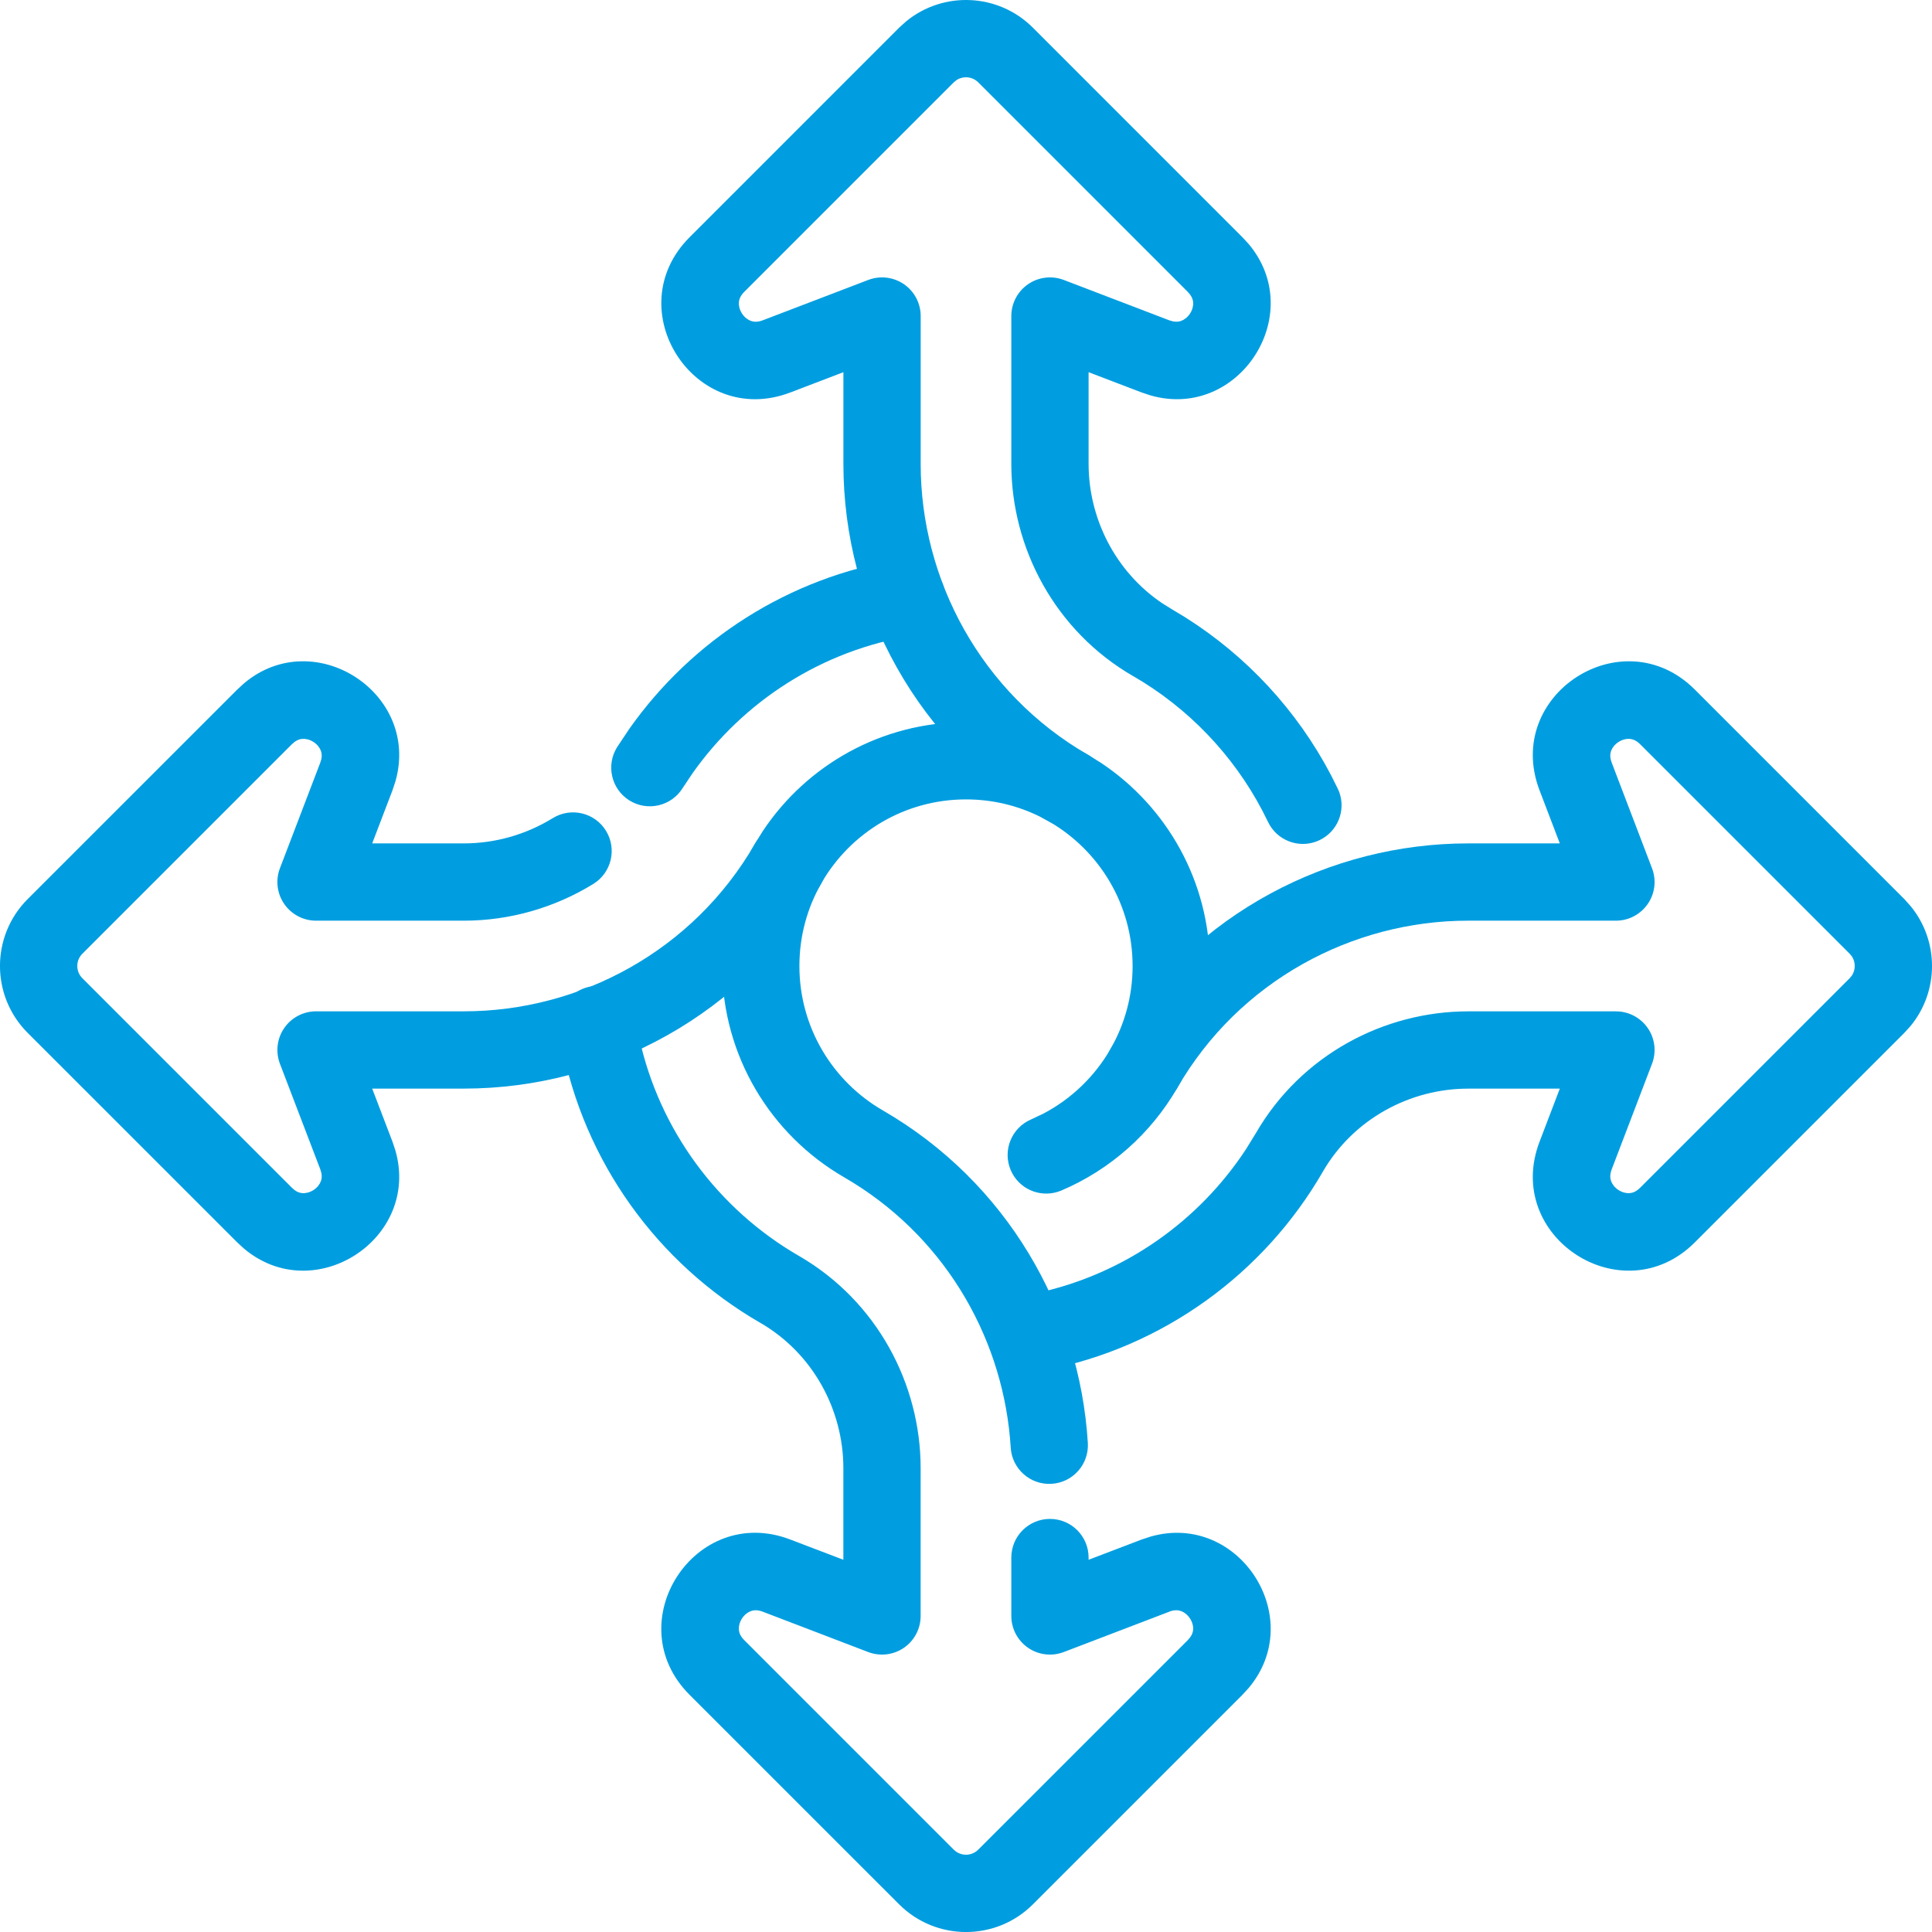
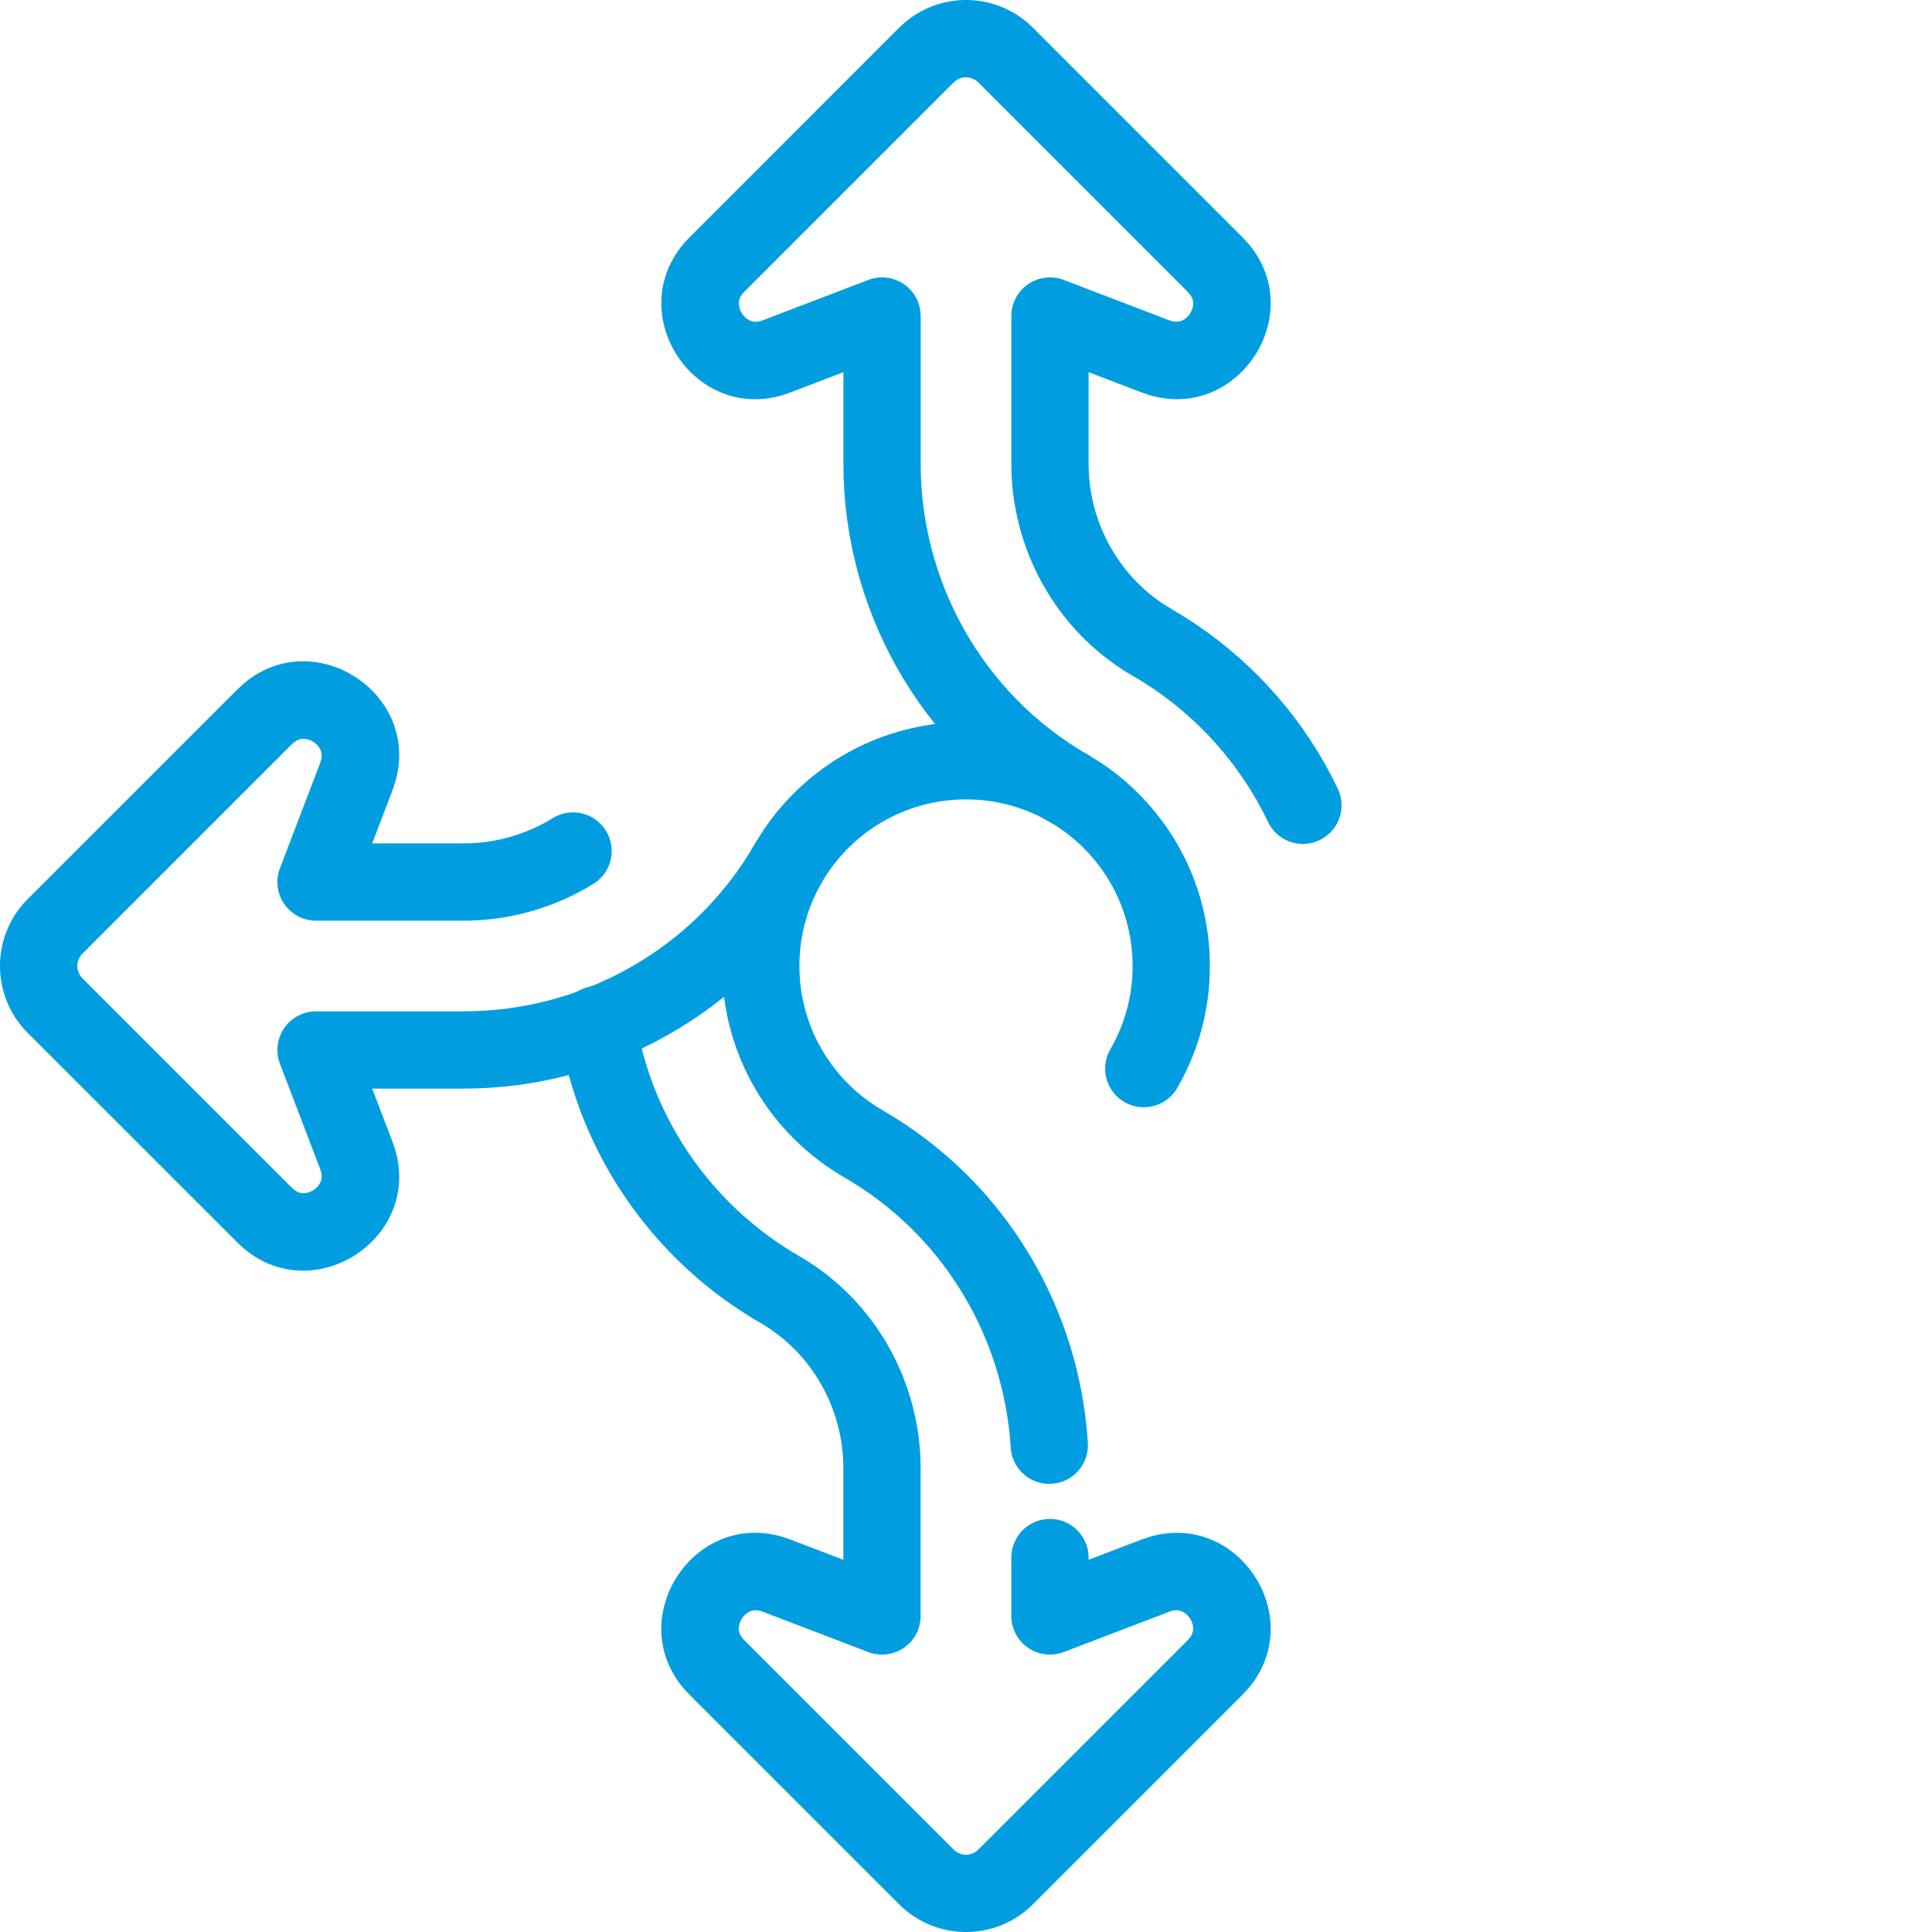
<svg xmlns="http://www.w3.org/2000/svg" width="48" height="48" viewBox="0 0 48 48" fill="none">
  <path d="M25.126 11.526V7.852C25.126 7.536 25.282 7.24 25.542 7.061C25.802 6.882 26.134 6.843 26.429 6.955L29.05 7.958L29.144 7.985C29.231 8.002 29.297 7.99 29.347 7.972C29.425 7.943 29.506 7.882 29.566 7.79C29.626 7.698 29.649 7.598 29.644 7.515C29.64 7.461 29.623 7.397 29.572 7.325L29.509 7.251L24.305 2.047C24.157 1.899 23.93 1.881 23.763 1.991L23.695 2.047L18.491 7.251C18.39 7.352 18.362 7.443 18.357 7.515C18.352 7.598 18.375 7.698 18.435 7.79C18.495 7.882 18.575 7.943 18.653 7.972C18.721 7.997 18.815 8.009 18.95 7.958L21.572 6.955C21.867 6.843 22.198 6.882 22.459 7.061C22.719 7.24 22.874 7.536 22.874 7.852V11.528C22.874 14.402 24.37 17.216 27.03 18.752H27.031L27.363 18.959C28.987 20.044 30.059 21.896 30.059 24C30.059 25.102 29.765 26.139 29.248 27.031C28.983 27.49 28.395 27.646 27.936 27.381C27.478 27.115 27.32 26.528 27.586 26.069C27.938 25.461 28.139 24.756 28.139 24C28.139 22.47 27.309 21.131 26.07 20.414V20.415C22.788 18.52 20.954 15.055 20.954 11.528V9.247L19.636 9.751H19.635C17.266 10.656 15.341 7.687 17.134 5.893L22.338 0.688L22.517 0.527C23.44 -0.226 24.802 -0.172 25.662 0.688L30.866 5.893L31.024 6.064C32.49 7.81 30.778 10.451 28.585 9.824L28.365 9.751L27.046 9.247V11.526C27.046 12.873 27.705 14.199 28.876 14.988L29.117 15.138L29.118 15.139L29.448 15.338C30.97 16.297 32.222 17.647 33.063 19.247L33.236 19.593L33.275 19.684C33.439 20.142 33.233 20.659 32.784 20.873C32.336 21.088 31.804 20.923 31.551 20.508L31.504 20.421L31.363 20.14C30.631 18.747 29.516 17.586 28.157 16.8V16.801C26.209 15.677 25.126 13.61 25.126 11.526Z" fill="#009EE0" />
  <path d="M17.941 24C17.941 22.898 18.236 21.861 18.753 20.969C19.018 20.51 19.605 20.354 20.064 20.619C20.523 20.885 20.679 21.472 20.414 21.931C20.062 22.539 19.861 23.244 19.861 24C19.861 25.53 20.691 26.869 21.931 27.586H21.93C25.018 29.369 26.825 32.543 27.027 35.849C27.059 36.378 26.657 36.833 26.128 36.865C25.599 36.898 25.143 36.495 25.111 35.966C24.951 33.355 23.564 30.854 21.201 29.387L20.97 29.248C19.161 28.202 17.941 26.244 17.941 24Z" fill="#009EE0" />
  <path d="M20.953 36.474C20.953 35.038 20.205 33.625 18.884 32.862H18.883C16.35 31.397 14.502 28.875 13.944 25.895L13.893 25.604L13.883 25.506C13.856 25.021 14.202 24.584 14.693 24.506C15.184 24.429 15.646 24.739 15.77 25.209L15.791 25.306L15.878 25.773C16.381 28.087 17.849 30.045 19.843 31.199H19.843C21.791 32.323 22.873 34.39 22.873 36.474V40.148C22.873 40.464 22.718 40.76 22.458 40.939C22.198 41.118 21.866 41.157 21.571 41.045L18.95 40.042C18.815 39.991 18.721 40.003 18.653 40.028C18.575 40.057 18.494 40.119 18.434 40.211C18.375 40.303 18.351 40.402 18.357 40.485C18.361 40.557 18.39 40.648 18.492 40.75L23.696 45.954C23.864 46.122 24.136 46.122 24.304 45.954L29.509 40.75L29.572 40.675C29.623 40.603 29.64 40.539 29.643 40.485C29.649 40.402 29.625 40.303 29.565 40.211C29.506 40.119 29.425 40.057 29.347 40.028C29.279 40.003 29.184 39.99 29.05 40.041L29.051 40.042L26.428 41.045C26.133 41.157 25.802 41.118 25.542 40.939C25.282 40.76 25.126 40.464 25.126 40.148V38.697C25.126 38.167 25.556 37.737 26.086 37.737C26.616 37.737 27.046 38.167 27.046 38.697V38.752L28.364 38.249L28.586 38.176C30.777 37.55 32.49 40.19 31.024 41.936L30.867 42.108L25.663 47.312C24.745 48.23 23.256 48.23 22.338 47.312L17.133 42.108C15.34 40.314 17.266 37.343 19.635 38.249L20.953 38.752V36.474Z" fill="#009EE0" />
-   <path d="M38.25 19.636C37.344 17.266 40.314 15.34 42.108 17.133L47.312 22.337L47.473 22.517C48.176 23.378 48.176 24.622 47.473 25.484L47.312 25.662L42.108 30.866C40.314 32.659 37.344 30.734 38.25 28.365L38.753 27.047H36.474C35.038 27.047 33.625 27.795 32.862 29.116V29.117C31.402 31.641 28.893 33.484 25.928 34.05L25.64 34.101C25.116 34.186 24.623 33.829 24.539 33.306C24.454 32.783 24.811 32.29 25.334 32.206L25.799 32.117C27.949 31.642 29.789 30.334 30.96 28.546L31.2 28.156C32.324 26.209 34.39 25.127 36.474 25.127H40.148C40.464 25.127 40.759 25.282 40.938 25.542C41.118 25.802 41.157 26.134 41.044 26.429L40.043 29.05C39.992 29.185 40.003 29.279 40.028 29.347C40.057 29.425 40.119 29.506 40.211 29.566C40.303 29.625 40.402 29.649 40.485 29.643C40.557 29.639 40.648 29.61 40.75 29.508L45.954 24.304L46.01 24.237C46.104 24.093 46.104 23.906 46.01 23.762L45.954 23.695L40.75 18.491C40.648 18.389 40.557 18.362 40.485 18.357C40.402 18.351 40.303 18.375 40.211 18.435C40.119 18.494 40.057 18.575 40.028 18.653C40.003 18.721 39.992 18.815 40.043 18.949L41.044 21.572C41.157 21.867 41.118 22.198 40.938 22.458C40.759 22.718 40.464 22.874 40.148 22.874H36.472C33.599 22.874 30.784 24.37 29.248 27.03V27.031C28.594 28.162 27.584 29.061 26.37 29.578L26.278 29.611C25.813 29.756 25.305 29.528 25.111 29.071C24.903 28.583 25.131 28.019 25.619 27.811L25.923 27.667C26.616 27.303 27.194 26.747 27.586 26.07L27.768 25.767C29.697 22.675 33.055 20.954 36.472 20.954H38.753L38.25 19.636Z" fill="#009EE0" />
  <path d="M6.064 16.976C7.809 15.509 10.451 17.222 9.824 19.414L9.751 19.635L9.247 20.954H11.526C12.298 20.954 13.069 20.736 13.734 20.326C14.186 20.048 14.777 20.188 15.055 20.64C15.333 21.091 15.193 21.682 14.741 21.961C13.774 22.557 12.655 22.874 11.526 22.874H7.852C7.536 22.874 7.24 22.718 7.061 22.458C6.882 22.198 6.842 21.866 6.955 21.571L7.957 18.949L7.985 18.856C8.002 18.769 7.99 18.704 7.972 18.653C7.943 18.575 7.882 18.494 7.79 18.435C7.698 18.375 7.598 18.351 7.515 18.357C7.461 18.36 7.397 18.377 7.325 18.428L7.251 18.491L2.047 23.695C1.878 23.863 1.878 24.136 2.047 24.304L7.251 29.508L7.325 29.572C7.396 29.623 7.461 29.64 7.515 29.643C7.598 29.649 7.698 29.625 7.79 29.566C7.882 29.506 7.943 29.425 7.972 29.347C7.99 29.296 8.002 29.23 7.985 29.144L7.957 29.05L6.955 26.429C6.843 26.134 6.882 25.802 7.061 25.542C7.24 25.282 7.536 25.126 7.852 25.126H11.528C14.402 25.125 17.216 23.63 18.752 20.97V20.969L18.959 20.637C20.044 19.013 21.896 17.941 24 17.941C24.964 17.941 25.878 18.166 26.69 18.569L27.031 18.753L27.113 18.806C27.508 19.091 27.63 19.634 27.382 20.064C27.133 20.494 26.601 20.658 26.157 20.459L26.069 20.414L25.837 20.289C25.284 20.015 24.661 19.861 24 19.861C22.47 19.861 21.131 20.69 20.414 21.929L20.415 21.93C18.52 25.211 15.055 27.046 11.528 27.046H9.247L9.751 28.365L9.824 28.585C10.451 30.777 7.81 32.49 6.064 31.023L5.893 30.866L0.688 25.662C-0.23 24.744 -0.23 23.255 0.688 22.337L5.893 17.133L6.064 16.976Z" fill="#009EE0" />
-   <path d="M22.468 13.887C22.954 13.859 23.392 14.203 23.47 14.694C23.549 15.185 23.24 15.648 22.77 15.773L22.674 15.793C20.42 16.154 18.466 17.424 17.202 19.217L16.958 19.583C16.676 20.032 16.083 20.167 15.634 19.885C15.186 19.602 15.051 19.01 15.333 18.561L15.632 18.112C17.185 15.908 19.589 14.343 22.37 13.898L22.468 13.887Z" fill="#009EE0" />
</svg>